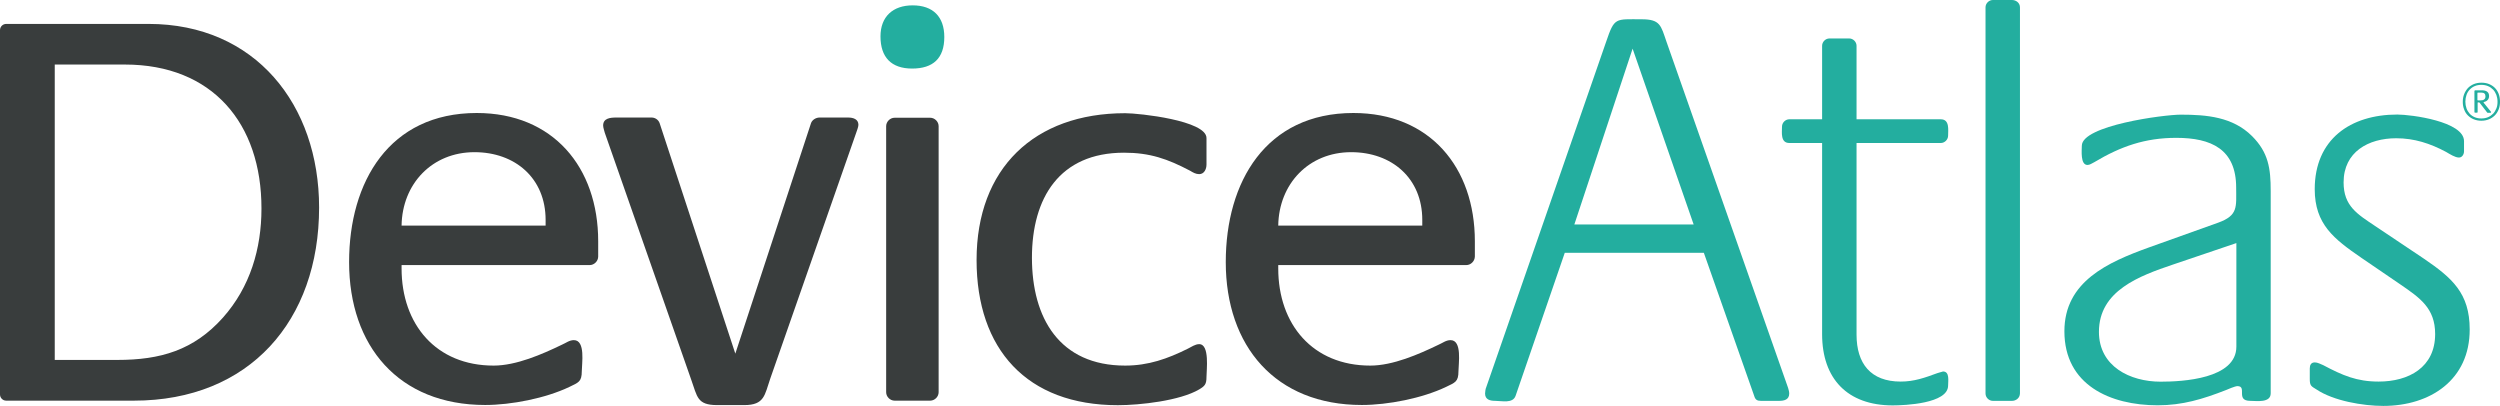
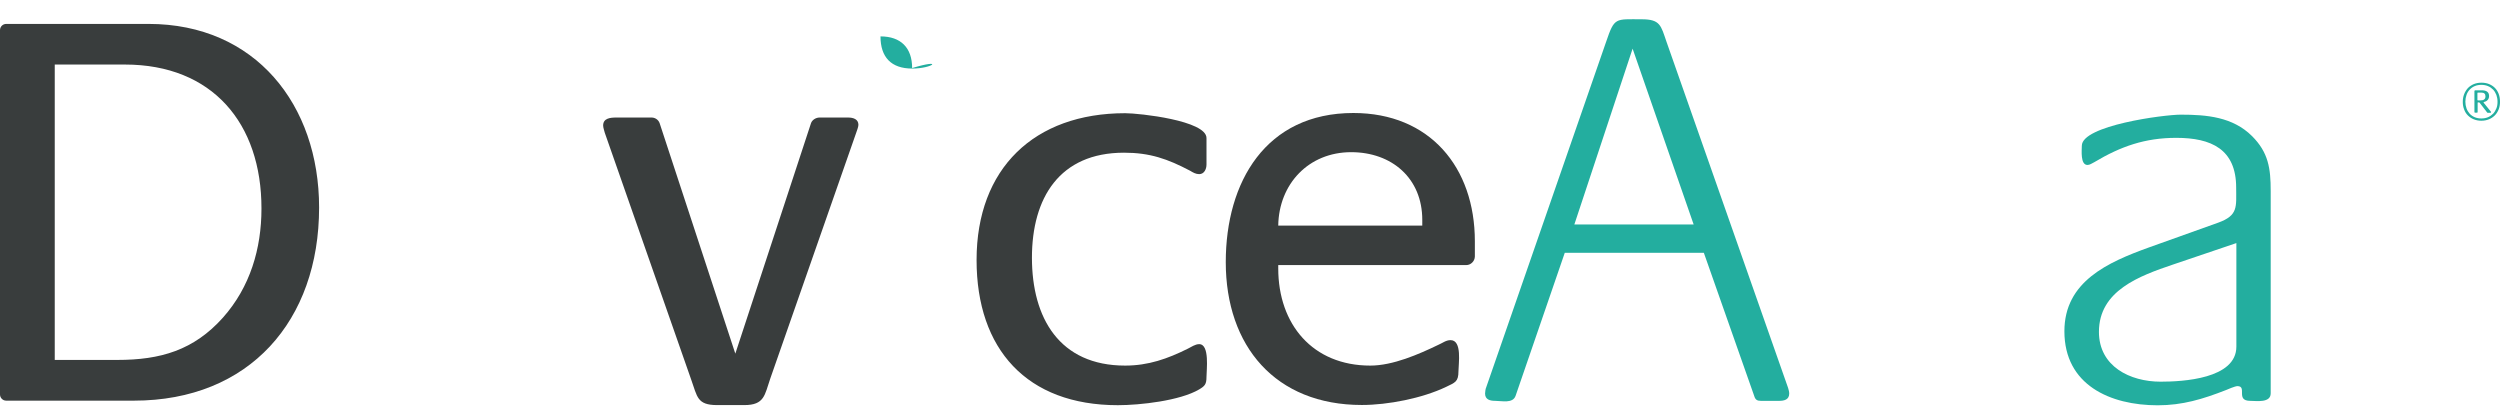
<svg xmlns="http://www.w3.org/2000/svg" version="1.1" id="Layer_1" x="0px" y="0px" width="242.48px" height="39.37px" viewBox="0 0 242.48 39.37" enable-background="new 0 0 242.48 39.37" xml:space="preserve">
  <g>
    <g>
      <g id="XMLID_94_">
        <path id="XMLID_104_" fill="#23AE9F" d="M172.55,38.88h-1.75c-0.38,0-0.55-0.11-0.66-0.49l-4.88-13.87h-13.49L147,38.39     c-0.27,0.77-1.32,0.49-1.97,0.49c-0.49,0-0.99-0.11-0.99-0.71c0-0.16,0.05-0.49,0.11-0.6l11.63-33.51     c0.82-2.41,0.88-2.19,3.45-2.19c1.81,0,1.86,0.6,2.41,2.19l11.79,33.56c0.05,0.16,0.11,0.38,0.11,0.55     C173.54,38.77,173.05,38.88,172.55,38.88z M158.35,4.72l-5.65,17.05h11.57L158.35,4.72z" />
-         <path id="XMLID_102_" fill="#23AE9F" d="M183.58,39.32c-4.39,0-6.85-2.58-6.85-6.91V13.87h-3.18c-0.88,0-0.71-1.04-0.71-1.59     c0-0.38,0.33-0.71,0.71-0.71h3.18V4.44c0-0.38,0.33-0.71,0.71-0.71h1.92c0.38,0,0.71,0.33,0.71,0.71v7.13h8.17     c0.88,0,0.71,1.04,0.71,1.59c0,0.38-0.33,0.71-0.71,0.71h-8.17v18.59c0,2.8,1.37,4.55,4.28,4.55c1.32,0,2.36-0.38,3.56-0.82     c0.05,0,0.49-0.16,0.55-0.16c0.66,0,0.49,0.93,0.49,1.37C188.95,39.15,184.73,39.32,183.58,39.32z" />
-         <path id="XMLID_100_" fill="#23AE9F" d="M195.15,38.88h-1.86c-0.38,0-0.71-0.33-0.71-0.71V0.71c0-0.38,0.33-0.71,0.71-0.71h1.86     c0.38,0,0.77,0.27,0.77,0.71v37.45C195.91,38.61,195.53,38.88,195.15,38.88z" />
        <path id="XMLID_97_" fill="#23AE9F" d="M218.27,38.88c-1.48,0-0.27-1.43-1.26-1.43c-0.22,0-0.99,0.33-1.1,0.38     c-2.25,0.88-4.22,1.48-6.63,1.48c-4.61,0-9.05-1.97-9.05-7.18c0-4.83,4.22-6.69,8.17-8.12l6.74-2.41     c1.97-0.71,1.75-1.54,1.75-3.4c0-3.73-2.41-4.83-5.81-4.83c-3.02,0-5.37,0.82-7.95,2.36c-0.22,0.11-0.44,0.27-0.66,0.27     c-0.71,0-0.55-1.43-0.55-1.86c0-1.97,7.95-3.02,9.6-3.02c2.52,0,5.04,0.22,6.91,2.08c1.59,1.59,1.81,3.13,1.81,5.32v19.63     C220.24,39.1,218.87,38.88,218.27,38.88z M216.9,23.58l-6.14,2.08c-3.24,1.1-7.18,2.52-7.18,6.53c0,3.35,3.02,4.83,5.98,4.83     c2.14,0,7.35-0.27,7.35-3.4V23.58z" />
-         <path id="XMLID_95_" fill="#23AE9F" d="M231.16,39.37c-1.97,0-4.83-0.49-6.47-1.59c-0.55-0.33-0.66-0.38-0.66-1.04v-0.99     c0-0.33,0.11-0.6,0.49-0.6c0.27,0,0.55,0.16,0.82,0.27c1.87,0.99,3.24,1.59,5.37,1.59c2.91,0,5.48-1.37,5.48-4.61     c0-2.52-1.48-3.51-3.4-4.83l-3.78-2.58c-2.63-1.81-4.5-3.24-4.5-6.64c0-4.83,3.45-7.24,8.01-7.24c1.32,0,6.47,0.66,6.47,2.58     v0.99c0,0.27-0.17,0.6-0.49,0.6c-0.38,0-0.88-0.33-1.26-0.55c-1.54-0.82-3.07-1.32-4.83-1.32c-2.69,0-5.1,1.32-5.1,4.28     c0,2.3,1.32,3.07,3.13,4.28l4.66,3.12c2.74,1.87,4.44,3.35,4.44,6.86C239.55,36.85,235.71,39.37,231.16,39.37z" />
      </g>
    </g>
    <g>
      <path fill="#393D3D" d="M12.98,38.86H0.6c-0.33,0-0.6-0.27-0.6-0.6V2.92c0-0.33,0.27-0.6,0.6-0.6h13.81    c10.35,0,16.54,7.84,16.54,17.81C30.95,31.08,24.21,38.86,12.98,38.86z M12.11,6.26H5.31v28.65h6.08c4.16,0,7.4-0.93,10.24-4.11    c2.63-2.96,3.73-6.68,3.73-10.57C25.37,11.96,20.6,6.26,12.11,6.26z" />
-       <path fill="#393D3D" d="M57.2,25.71H38.95v0.33c0,5.42,3.34,9.42,8.93,9.42c2.19,0,4.71-1.1,6.63-2.03    c0.38-0.16,0.71-0.44,1.15-0.44c1.15,0,0.77,2.3,0.77,3.01c0,1.04-0.33,1.1-1.21,1.53c-2.3,1.1-5.64,1.75-8.16,1.75    c-8.38,0-13.2-5.7-13.2-13.86c0-7.78,3.89-14.46,12.38-14.46c7.4,0,11.78,5.26,11.78,12.44v1.48    C58.02,25.33,57.63,25.71,57.2,25.71z M52.92,21.33c0-4.05-2.96-6.57-6.9-6.57c-4.11,0-7.01,3.07-7.07,7.12h13.97V21.33z" />
      <path fill="#393D3D" d="M83.04,12.89l-8.33,23.83c-0.55,1.59-0.55,2.57-2.52,2.57h-2.63c-1.97,0-1.92-0.82-2.52-2.47l-8.38-23.94    c-0.05-0.22-0.16-0.49-0.16-0.71c0-0.71,0.71-0.77,1.26-0.77h3.45c0.33,0,0.66,0.22,0.77,0.55l7.34,22.35l7.34-22.35    c0.11-0.33,0.49-0.55,0.82-0.55h2.79c0.49,0,0.99,0.16,0.99,0.71C83.26,12.29,83.1,12.73,83.04,12.89z" />
-       <path fill="#393D3D" d="M90.22,38.86h-3.45c-0.44,0-0.82-0.38-0.82-0.82v-25.8c0-0.44,0.38-0.82,0.82-0.82h3.45    c0.44,0,0.82,0.38,0.82,0.82v25.8C91.04,38.48,90.66,38.86,90.22,38.86z" />
      <path fill="#393D3D" d="M116.31,37.77c-1.86,1.1-5.75,1.53-7.89,1.53c-8.82,0-13.7-5.42-13.7-14.08c0-8.88,5.59-14.24,14.41-14.24    c1.37,0,7.89,0.71,7.89,2.41v2.57c0,0.44-0.22,0.93-0.71,0.93c-0.33,0-0.6-0.16-0.88-0.33c-2.19-1.15-3.89-1.75-6.41-1.75    c-6.25,0-8.93,4.38-8.93,10.19c0,5.86,2.68,10.46,9.04,10.46c2.25,0,4.11-0.66,6.08-1.64c0.33-0.16,0.71-0.44,1.1-0.44    c1.04,0,0.71,2.52,0.71,3.18C117.02,37.27,116.86,37.44,116.31,37.77z" />
      <path fill="#393D3D" d="M142.22,25.71h-18.24v0.33c0,5.42,3.34,9.42,8.93,9.42c2.19,0,4.71-1.1,6.63-2.03    c0.38-0.16,0.71-0.44,1.15-0.44c1.15,0,0.77,2.3,0.77,3.01c0,1.04-0.33,1.1-1.21,1.53c-2.3,1.1-5.64,1.75-8.16,1.75    c-8.38,0-13.2-5.7-13.2-13.86c0-7.78,3.89-14.46,12.38-14.46c7.4,0,11.78,5.26,11.78,12.44v1.48    C143.04,25.33,142.66,25.71,142.22,25.71z M137.95,21.33c0-4.05-2.96-6.57-6.9-6.57c-4.11,0-7.01,3.07-7.07,7.12h13.97V21.33z" />
    </g>
-     <path fill="#23AE9F" d="M88.47,6.65c-2.03,0-3.07-1.1-3.07-3.12c0-1.92,1.21-3.01,3.12-3.01c1.97,0,3.07,1.1,3.07,3.07   C91.59,5.66,90.5,6.65,88.47,6.65z" />
+     <path fill="#23AE9F" d="M88.47,6.65c-2.03,0-3.07-1.1-3.07-3.12c1.97,0,3.07,1.1,3.07,3.07   C91.59,5.66,90.5,6.65,88.47,6.65z" />
    <g>
      <path fill="#23AE9F" d="M242.48,9.87c0,0.27-0.04,0.51-0.13,0.74c-0.09,0.22-0.21,0.42-0.37,0.58c-0.16,0.16-0.35,0.29-0.57,0.38    c-0.22,0.09-0.47,0.14-0.74,0.14c-0.27,0-0.52-0.05-0.74-0.14c-0.22-0.09-0.41-0.22-0.57-0.38c-0.16-0.16-0.28-0.35-0.36-0.58    c-0.09-0.22-0.13-0.47-0.13-0.73c0-0.26,0.04-0.51,0.13-0.74c0.09-0.23,0.21-0.42,0.36-0.59c0.16-0.17,0.35-0.29,0.57-0.39    c0.22-0.09,0.47-0.14,0.74-0.14c0.27,0,0.52,0.04,0.74,0.13c0.22,0.09,0.41,0.21,0.57,0.37c0.16,0.16,0.28,0.35,0.37,0.58    C242.44,9.34,242.48,9.59,242.48,9.87z M242.24,9.87c0-0.24-0.04-0.46-0.11-0.66c-0.08-0.2-0.18-0.37-0.32-0.52    c-0.14-0.14-0.3-0.26-0.5-0.34c-0.19-0.08-0.41-0.12-0.64-0.12c-0.23,0-0.45,0.04-0.64,0.12c-0.19,0.08-0.36,0.2-0.49,0.34    c-0.14,0.15-0.24,0.32-0.31,0.52c-0.07,0.2-0.11,0.42-0.11,0.65s0.04,0.45,0.11,0.65c0.07,0.2,0.18,0.37,0.31,0.52    c0.14,0.15,0.3,0.26,0.49,0.34c0.19,0.08,0.41,0.12,0.64,0.12c0.23,0,0.45-0.04,0.64-0.12c0.19-0.08,0.36-0.2,0.5-0.34    c0.14-0.15,0.24-0.32,0.32-0.52C242.21,10.32,242.24,10.11,242.24,9.87z M241.61,10.89c0,0.03-0.02,0.05-0.06,0.05h-0.23    c-0.03,0-0.05,0-0.07-0.01c-0.01-0.01-0.03-0.02-0.04-0.05l-0.7-0.91c-0.02-0.02-0.04-0.04-0.06-0.04h-0.1    c-0.03,0-0.04,0.02-0.04,0.05v0.88c0,0.05-0.02,0.07-0.06,0.07h-0.19c-0.04,0-0.06-0.02-0.06-0.07V8.83    c0-0.02,0.01-0.03,0.02-0.05c0.01-0.01,0.03-0.02,0.05-0.02h0.66c0.1,0,0.2,0.01,0.28,0.03c0.08,0.02,0.16,0.05,0.22,0.1    c0.06,0.05,0.11,0.1,0.14,0.17c0.03,0.07,0.05,0.15,0.05,0.25c0,0.16-0.05,0.29-0.14,0.39c-0.09,0.1-0.21,0.16-0.35,0.19    c-0.03,0.01-0.05,0.02-0.05,0.03c0,0.02,0.01,0.04,0.02,0.05l0.67,0.83c0.02,0.02,0.03,0.04,0.04,0.05    C241.61,10.87,241.61,10.88,241.61,10.89z M241.07,9.35c0-0.13-0.03-0.22-0.1-0.28c-0.06-0.06-0.17-0.09-0.32-0.09h-0.31    c-0.03,0-0.05,0.02-0.05,0.05v0.65c0,0.04,0.02,0.06,0.05,0.06h0.21c0.19,0,0.32-0.03,0.4-0.1    C241.03,9.58,241.07,9.48,241.07,9.35z" />
    </g>
  </g>
</svg>